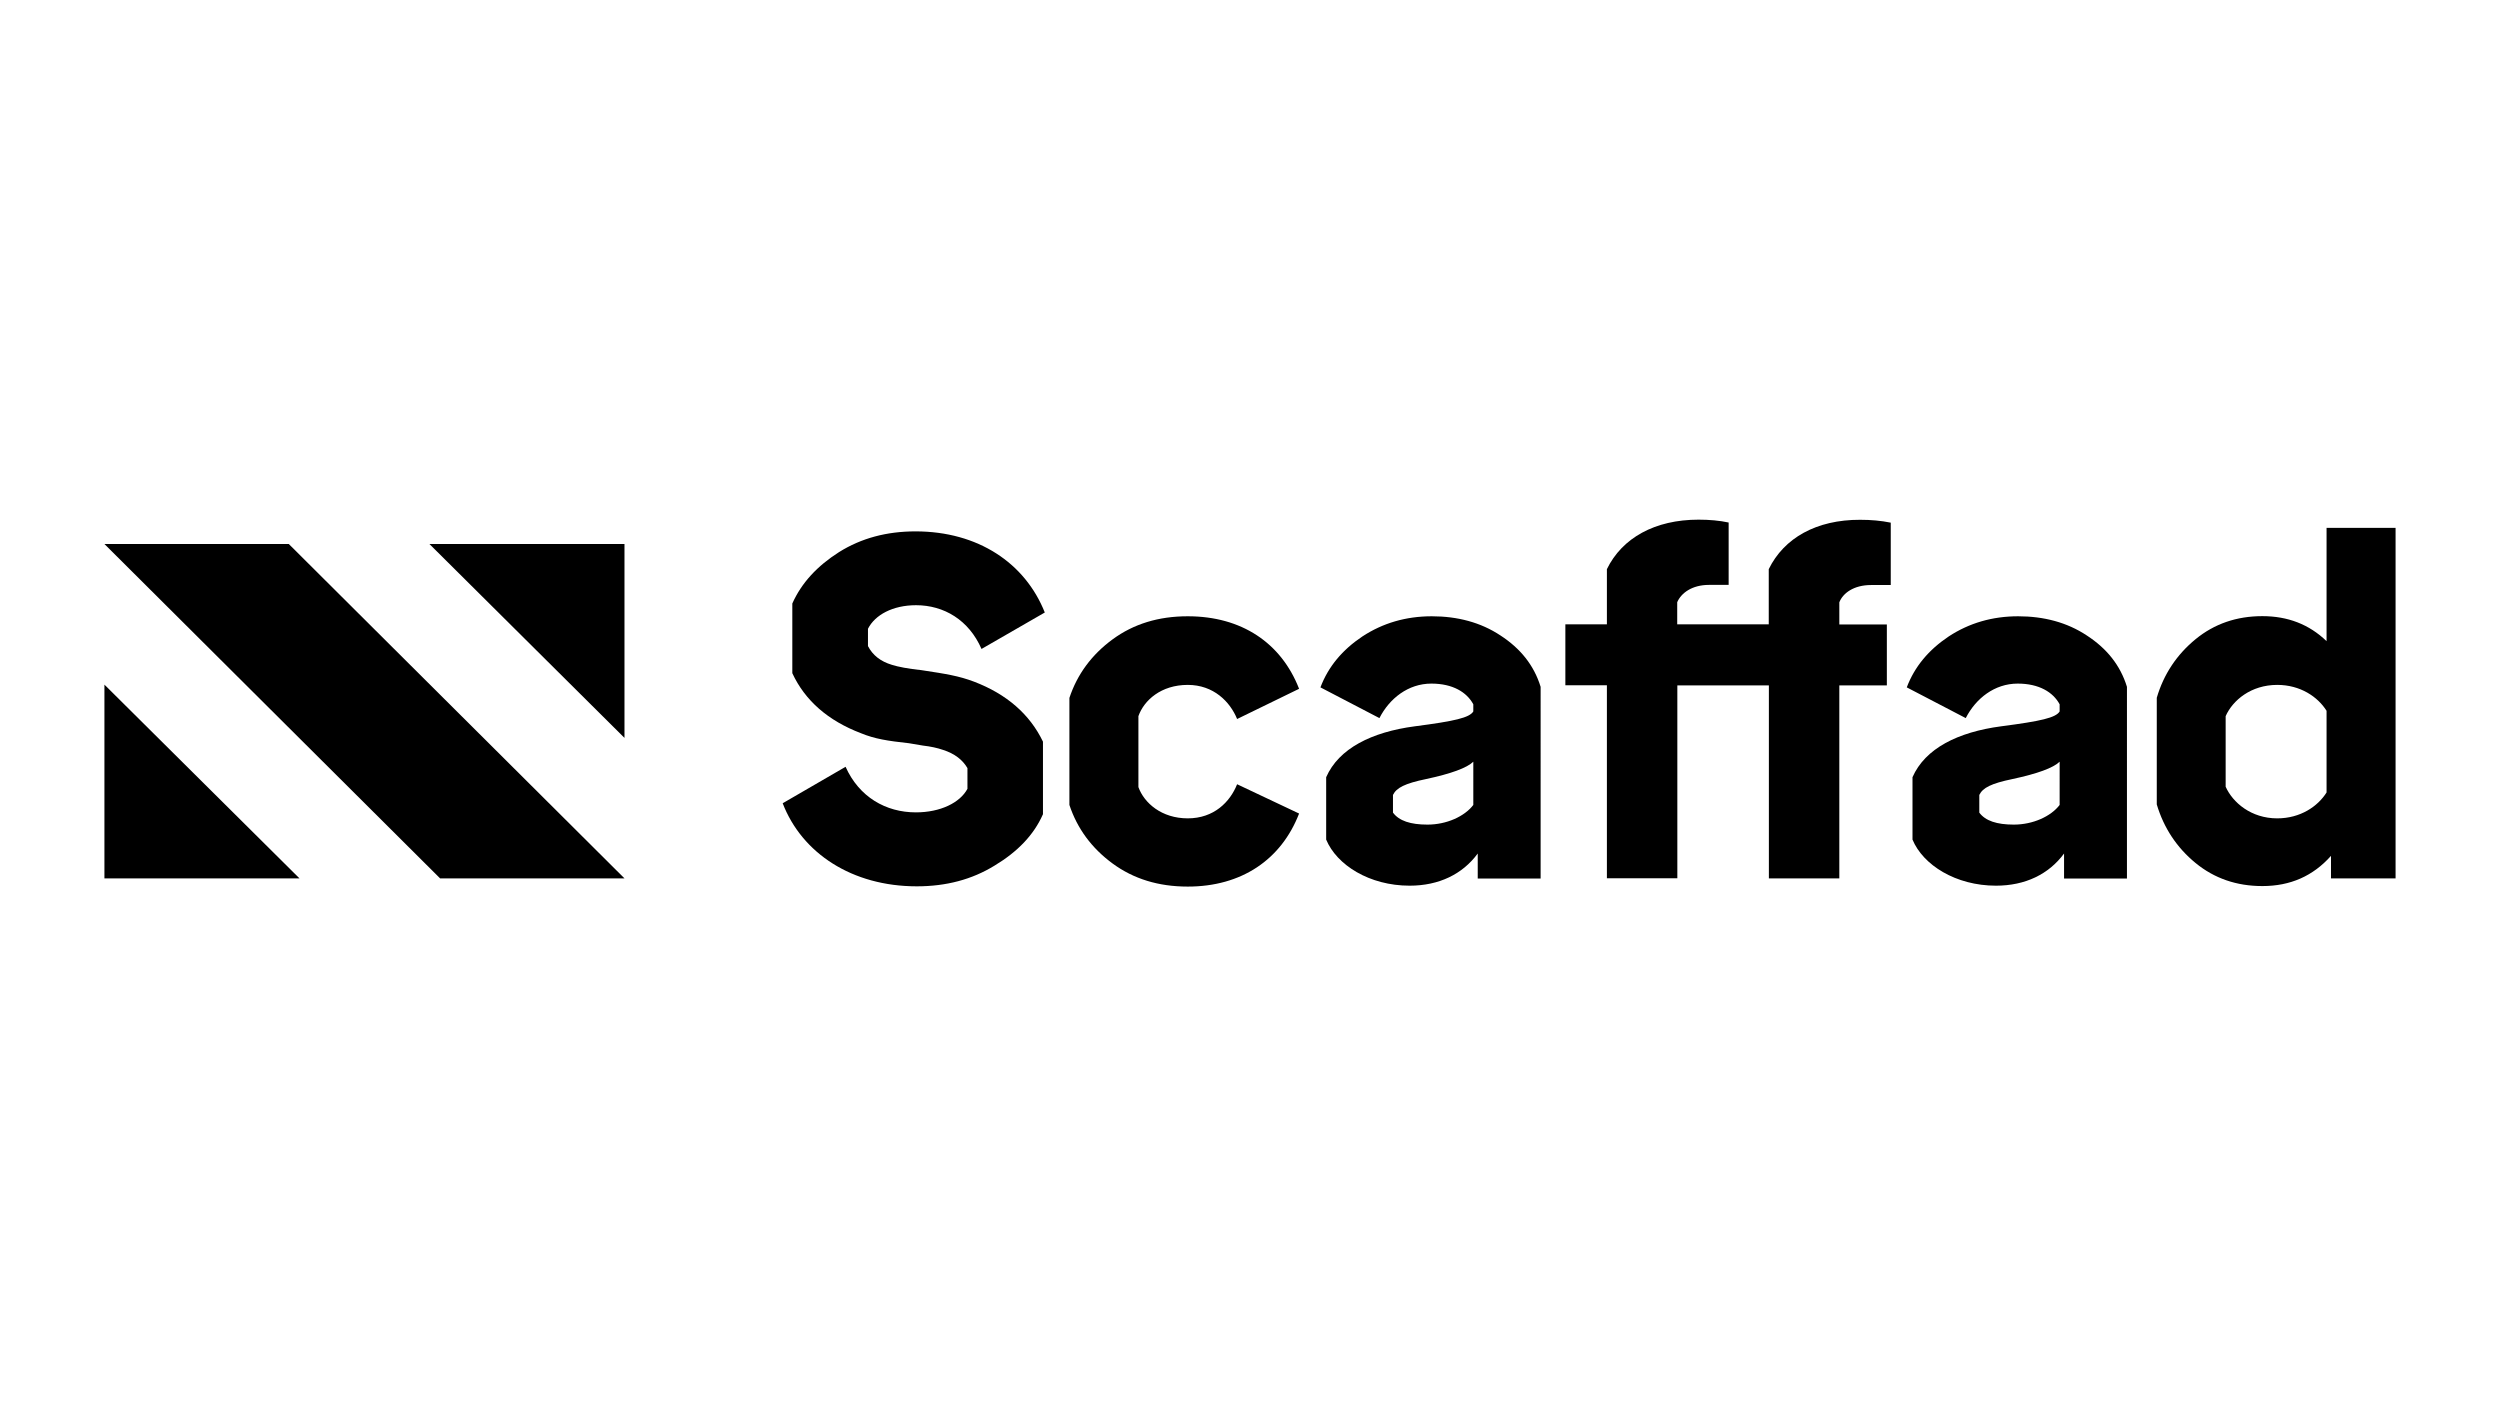
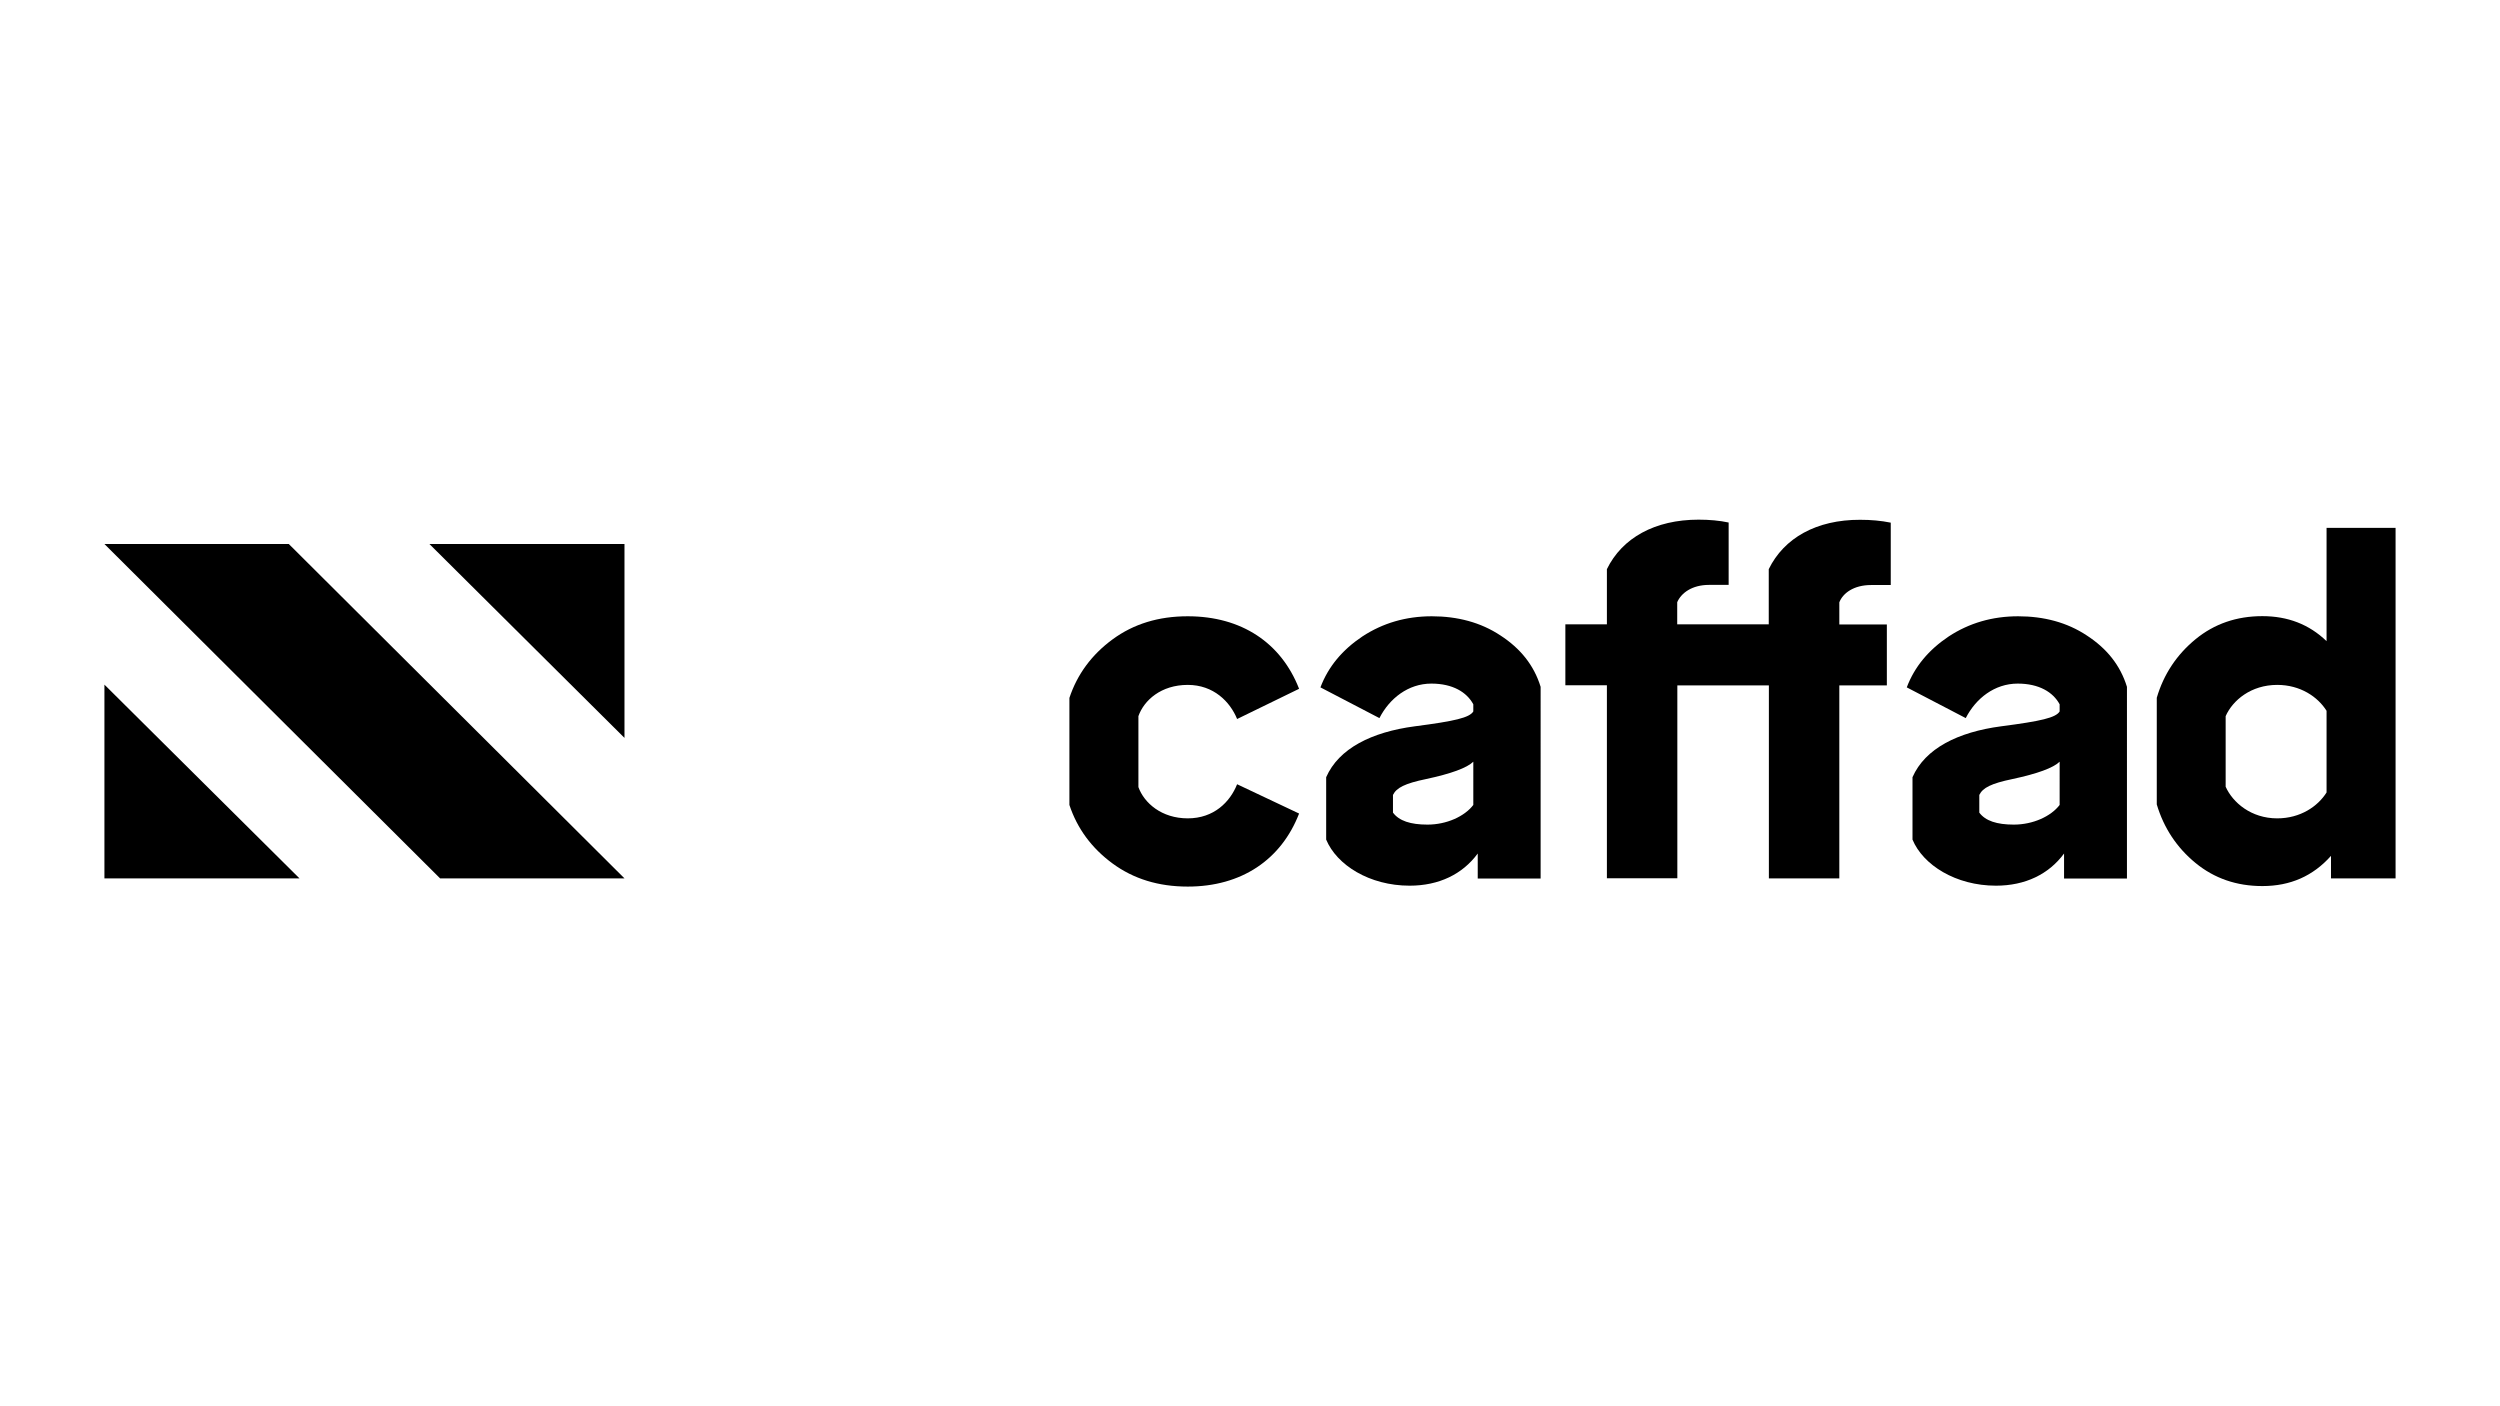
<svg xmlns="http://www.w3.org/2000/svg" id="Layer_1" x="0px" y="0px" viewBox="0 0 1920 1080" style="enable-background:new 0 0 1920 1080;" xml:space="preserve">
  <g>
-     <path d="M703.5,464.8c21.5,0,40.6,11.4,50.3,33.6l48.6-28c-15.1-38-51.3-62.3-99.3-62.3c-22.1,0-41.6,5.2-58.7,15.9  c-16.8,10.7-28.8,23.6-35.9,39.5v53.5c9.7,21,27.5,36.5,52.7,46.1c10.7,4.4,20.5,5.9,36.9,7.7l10.7,1.8c6,0.7,11.1,1.8,15.4,3.3  c9.1,2.9,15.1,7.7,18.8,14v15.9c-5.7,10.7-20.8,18.1-39.6,18.1c-23.1,0-43.6-11.8-54-35l-48.3,28c14.8,38.4,53.3,63.8,103,63.8  c22.5,0,42.3-5.2,59.7-15.9c17.8-10.7,30.2-23.6,37.2-39.5v-55.7c-10.1-21-27.8-36.5-53-46.1c-11.7-4.4-21.1-5.9-40.2-8.8  c-10.4-1.1-18.1-2.6-22.8-4.1c-8.7-2.6-14.8-7.4-18.4-14.4v-13.3C672,472.2,685.7,464.8,703.5,464.8z" />
    <path d="M912.2,526c19.8,0,32.5,12.9,37.9,26.2l47.6-23.2c-13.8-35.4-44.3-55.7-85.5-55.7c-22.5,0-41.6,5.9-57.7,17.7  c-16.1,11.8-27.2,26.9-33.2,45v82.2c6,18.1,17.1,33.2,33.2,45c16.1,11.8,35.2,17.7,57.7,17.7c41.3,0,71.8-20.7,85.5-56.1  l-47.6-22.5c-5.4,13.6-17.8,26.2-37.9,26.2c-20.1,0-33.5-11.8-37.9-24V550C878.6,537.8,891.7,526,912.2,526z" />
    <path d="M1152.3,488c-15.1-10-32.9-14.7-52.7-14.7c-19.8,0-37.6,5.2-53.3,15.5c-15.4,10.3-26.2,23.2-32.2,39.1l45.3,23.6  c7.7-15.1,22.1-26.5,39.9-26.5c16.4,0,27.2,6.6,32.2,15.9v5.5c-3,4.8-14.1,7.4-44.9,11.4c-33.2,4.4-58.4,17-68.1,39.1v47.9  c8.1,19.5,33.2,35.4,64.1,35.4c22.5,0,40.6-8.8,52.3-24.7v19.2h48.3V527.5C1178.1,510.9,1167.7,498,1152.3,488z M1131.5,618.2  c-6.7,8.8-20.5,15.1-35.2,15.1c-13.1,0-21.8-2.9-26.5-9.2v-13.6c2.7-5.5,9.1-8.8,25.5-12.2c19.1-4.1,31.2-8.5,36.2-13.3V618.2z" />
    <path d="M1358.4,437.1v42.4h-70.3v-17c3-7,11.3-13.3,24.4-13.3h15.1v-47.9c-7-1.5-14.8-2.2-23.1-2.2c-33.5,0-58.7,14-70.4,38v42.4  h-31.9v46.8h31.9v148.2h54.1V526.4h70.3v148.2h54.1V526.4h36.5v-46.8h-36.5v-17c2.7-7,11-13.3,24.4-13.3h15.1v-47.9  c-7.4-1.5-15.1-2.2-23.5-2.2C1395,399.1,1370.1,413.2,1358.4,437.1z" />
    <path d="M1602.6,488c-15.1-10-32.9-14.7-52.7-14.7c-19.8,0-37.6,5.2-53.3,15.5c-15.4,10.3-26.2,23.2-32.2,39.1l45.3,23.6  c7.7-15.1,22.1-26.5,39.9-26.5c16.4,0,27.2,6.6,32.2,15.9v5.5c-3,4.8-14.1,7.4-44.9,11.4c-33.2,4.4-58.4,17-68.1,39.1v47.9  c8.1,19.5,33.2,35.4,64.1,35.4c22.5,0,40.6-8.8,52.3-24.7v19.2h48.3V527.5C1628.4,510.9,1618,498,1602.6,488z M1581.8,618.2  c-6.7,8.8-20.5,15.1-35.2,15.1c-13.1,0-21.8-2.9-26.5-9.2v-13.6c2.7-5.5,9.1-8.8,25.5-12.2c19.1-4.1,31.2-8.5,36.2-13.3V618.2z" />
    <path d="M1786.8,405.4v87c-13.4-12.9-29.8-19.2-49.3-19.2c-19.8,0-36.9,5.9-51.3,17.7c-14.4,11.8-24.5,26.9-29.8,45v81.9  c5.4,18.1,15.4,33.2,29.8,45c14.4,11.8,31.5,17.7,51.3,17.7c21.5,0,38.9-7.7,52.7-23.2v17.3h49.6V405.4H1786.8z M1786.8,608.6  c-6.7,10.7-20.1,19.9-37.9,19.9c-20.1,0-34.2-12.2-39.6-24.3V550c5.4-12.2,19.5-24,39.6-24c17.8,0,31.2,9.2,37.9,19.9V608.6z" />
    <polygon points="80.2,674.6 230,674.6 80.2,525.8  " />
    <polygon points="479.6,566.7 479.6,417.8 329.8,417.8  " />
    <polygon points="80.2,417.8 338,674.6 479.6,674.6 221.8,417.8  " />
  </g>
</svg>